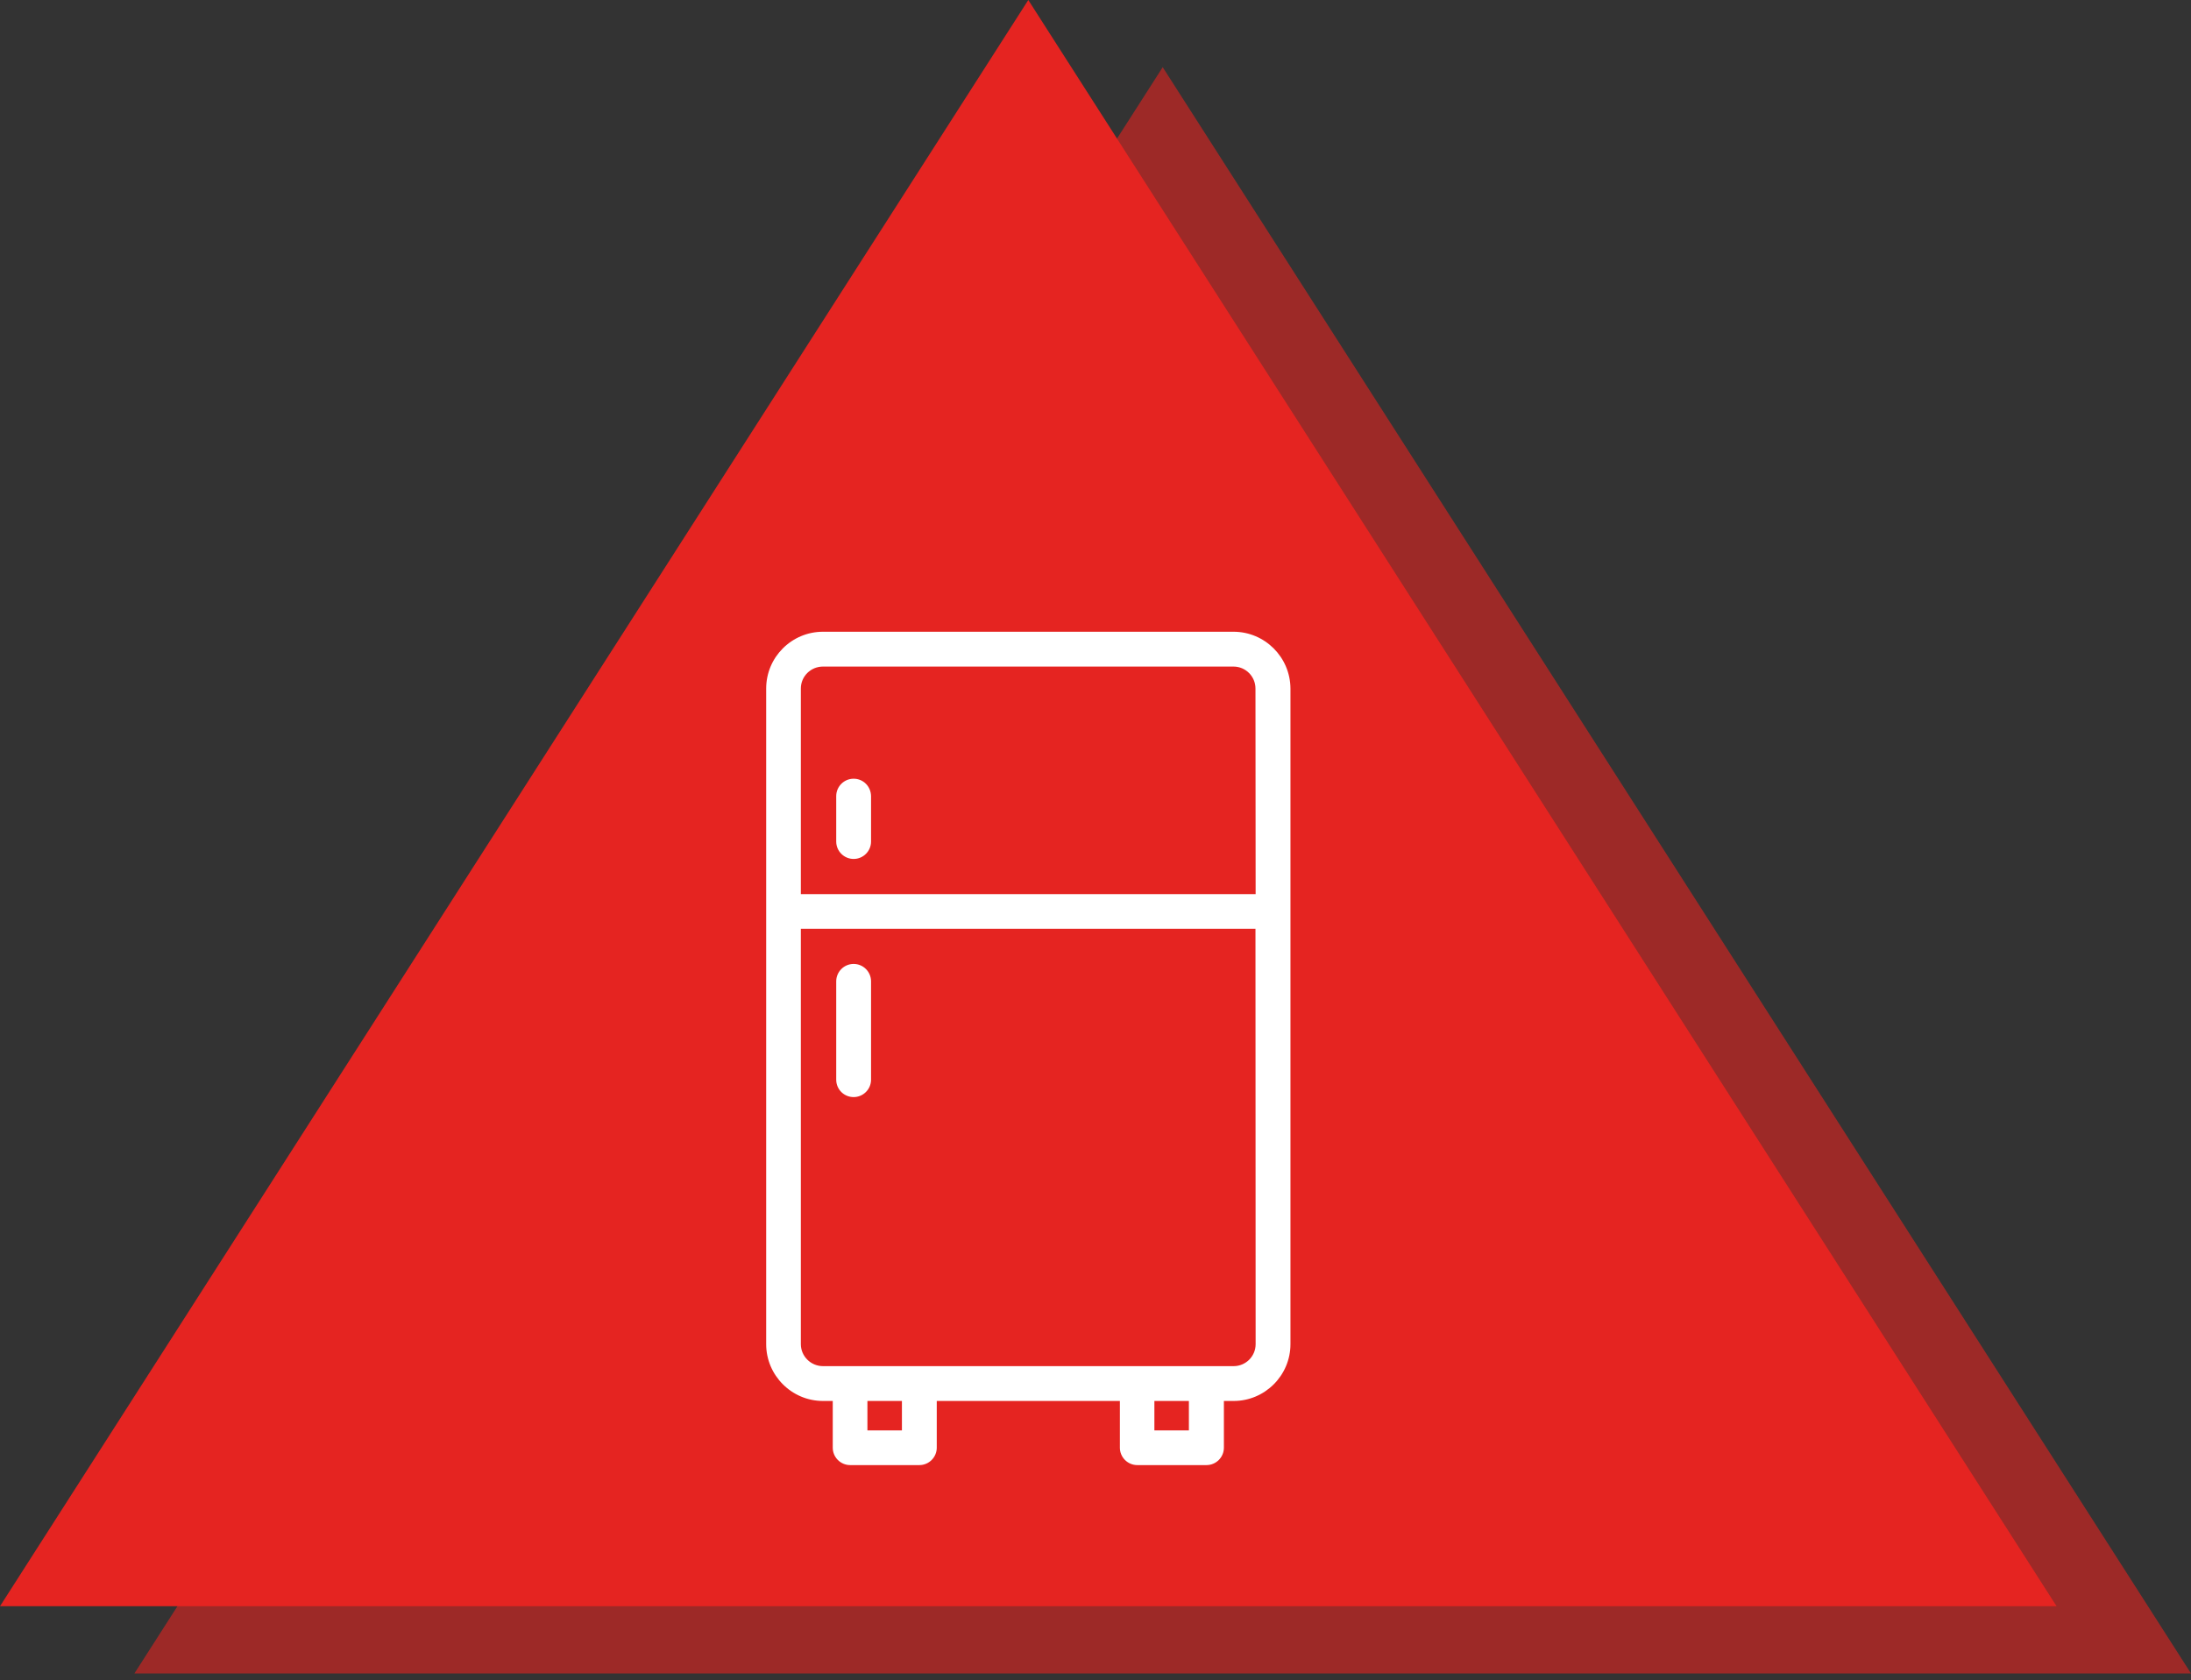
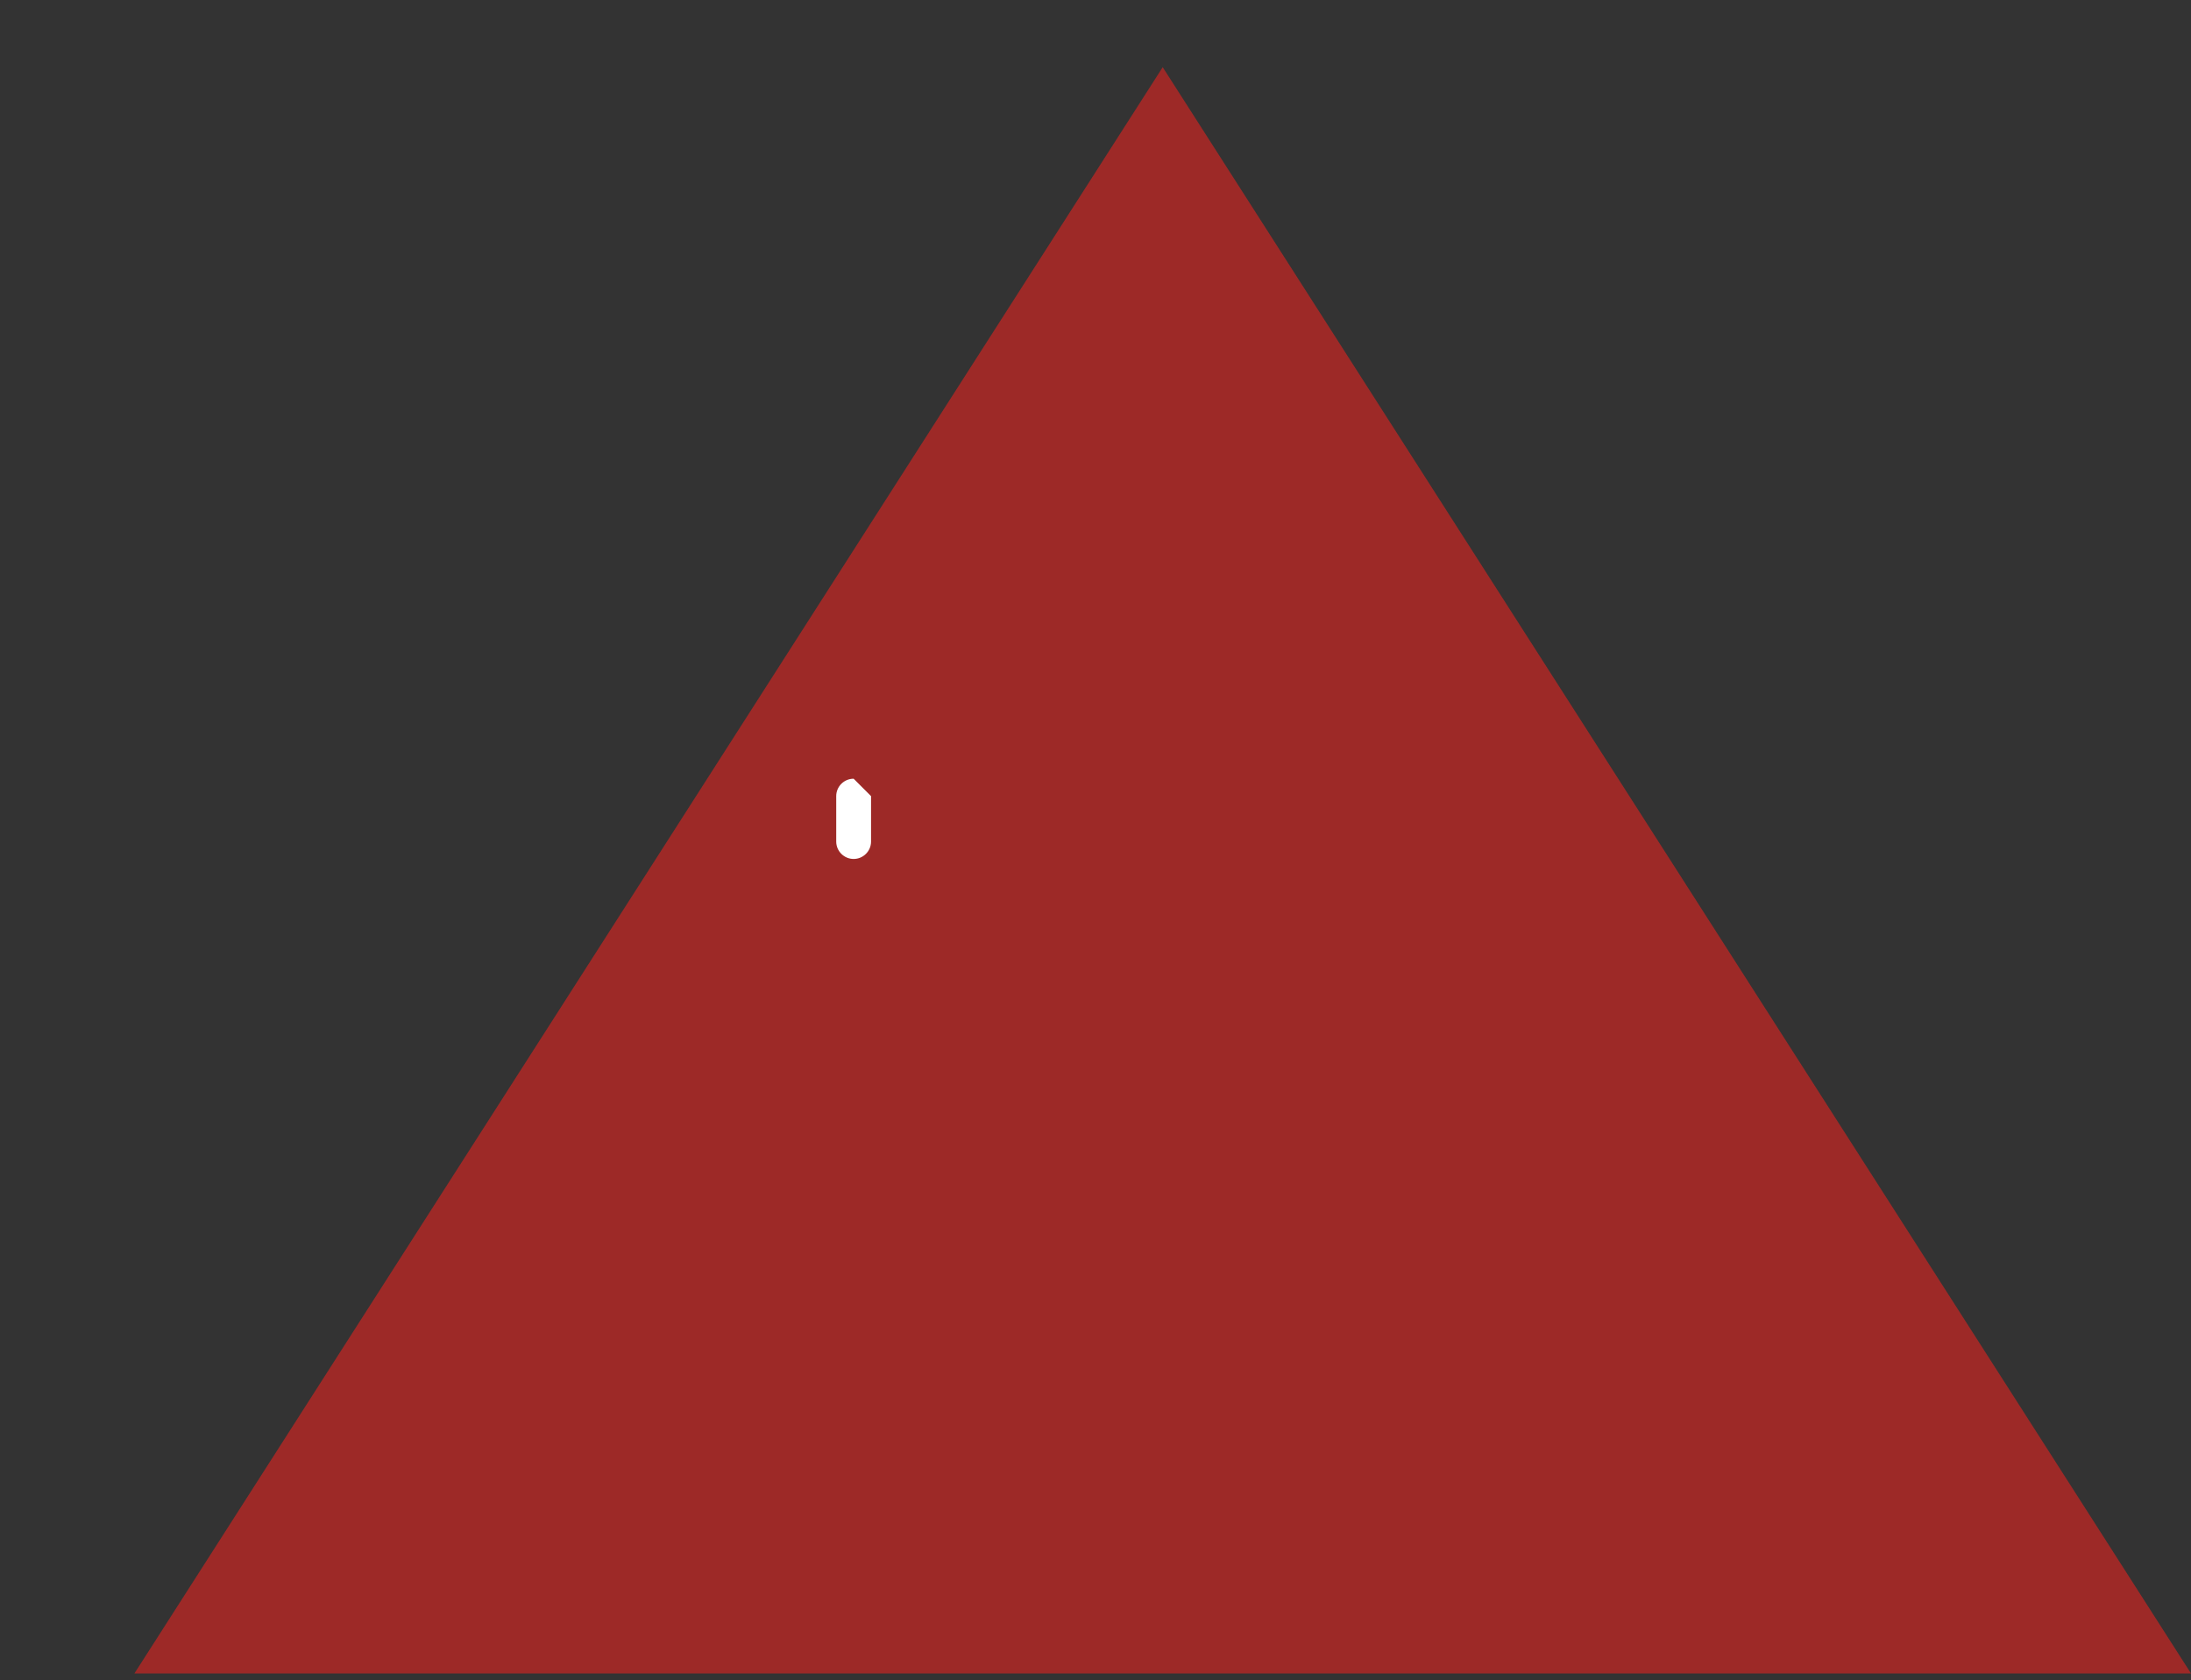
<svg xmlns="http://www.w3.org/2000/svg" width="163" height="125" viewBox="0 0 163 125" fill="none">
  <rect x="0" y="0" width="163" height="125" fill="#333333" stroke="none" />
  <path opacity="0.6" d="M86.5 5L10 124.5H163L86.5 5Z" fill="#E52421" />
-   <path d="M76.5 0L0 119.5H153L76.5 0Z" fill="#E52421" />
-   <path d="M91.766 47H61.226C58.901 47 57 48.889 57 51.226V100.003C57 102.328 58.901 104.229 61.226 104.229H61.953V107.704C61.953 108.419 62.534 109 63.248 109H68.395C69.109 109 69.691 108.419 69.691 107.704V104.229H83.314V107.704C83.314 108.419 83.895 109 84.609 109H89.756C90.47 109 91.052 108.419 91.052 107.704V104.229H91.778C94.103 104.229 96.004 102.328 96.004 100.003V51.226C95.992 48.889 94.091 47 91.766 47ZM67.099 106.421H64.532V104.229H67.099V106.421ZM88.448 106.421H85.881V104.229H88.448V106.421ZM93.413 100.003C93.413 100.911 92.674 101.638 91.778 101.638H61.226C60.318 101.638 59.579 100.899 59.579 100.003V69.1H93.401L93.413 100.003ZM93.413 66.52H59.579V51.226C59.579 50.318 60.318 49.591 61.226 49.591H91.766C92.674 49.591 93.401 50.33 93.401 51.226L93.413 66.52Z" fill="white" />
-   <path d="M63.507 81.621C64.221 81.621 64.802 81.039 64.802 80.325V73.011C64.802 72.296 64.221 71.715 63.507 71.715C62.792 71.715 62.211 72.296 62.211 73.011V80.325C62.211 81.051 62.792 81.621 63.507 81.621Z" fill="white" />
-   <path d="M63.507 57.935C62.792 57.935 62.211 58.516 62.211 59.23V62.609C62.211 63.323 62.792 63.904 63.507 63.904C64.221 63.904 64.802 63.323 64.802 62.609V59.23C64.79 58.504 64.221 57.935 63.507 57.935Z" fill="white" />
+   <path d="M63.507 57.935C62.792 57.935 62.211 58.516 62.211 59.23V62.609C62.211 63.323 62.792 63.904 63.507 63.904C64.221 63.904 64.802 63.323 64.802 62.609V59.23Z" fill="white" />
</svg>